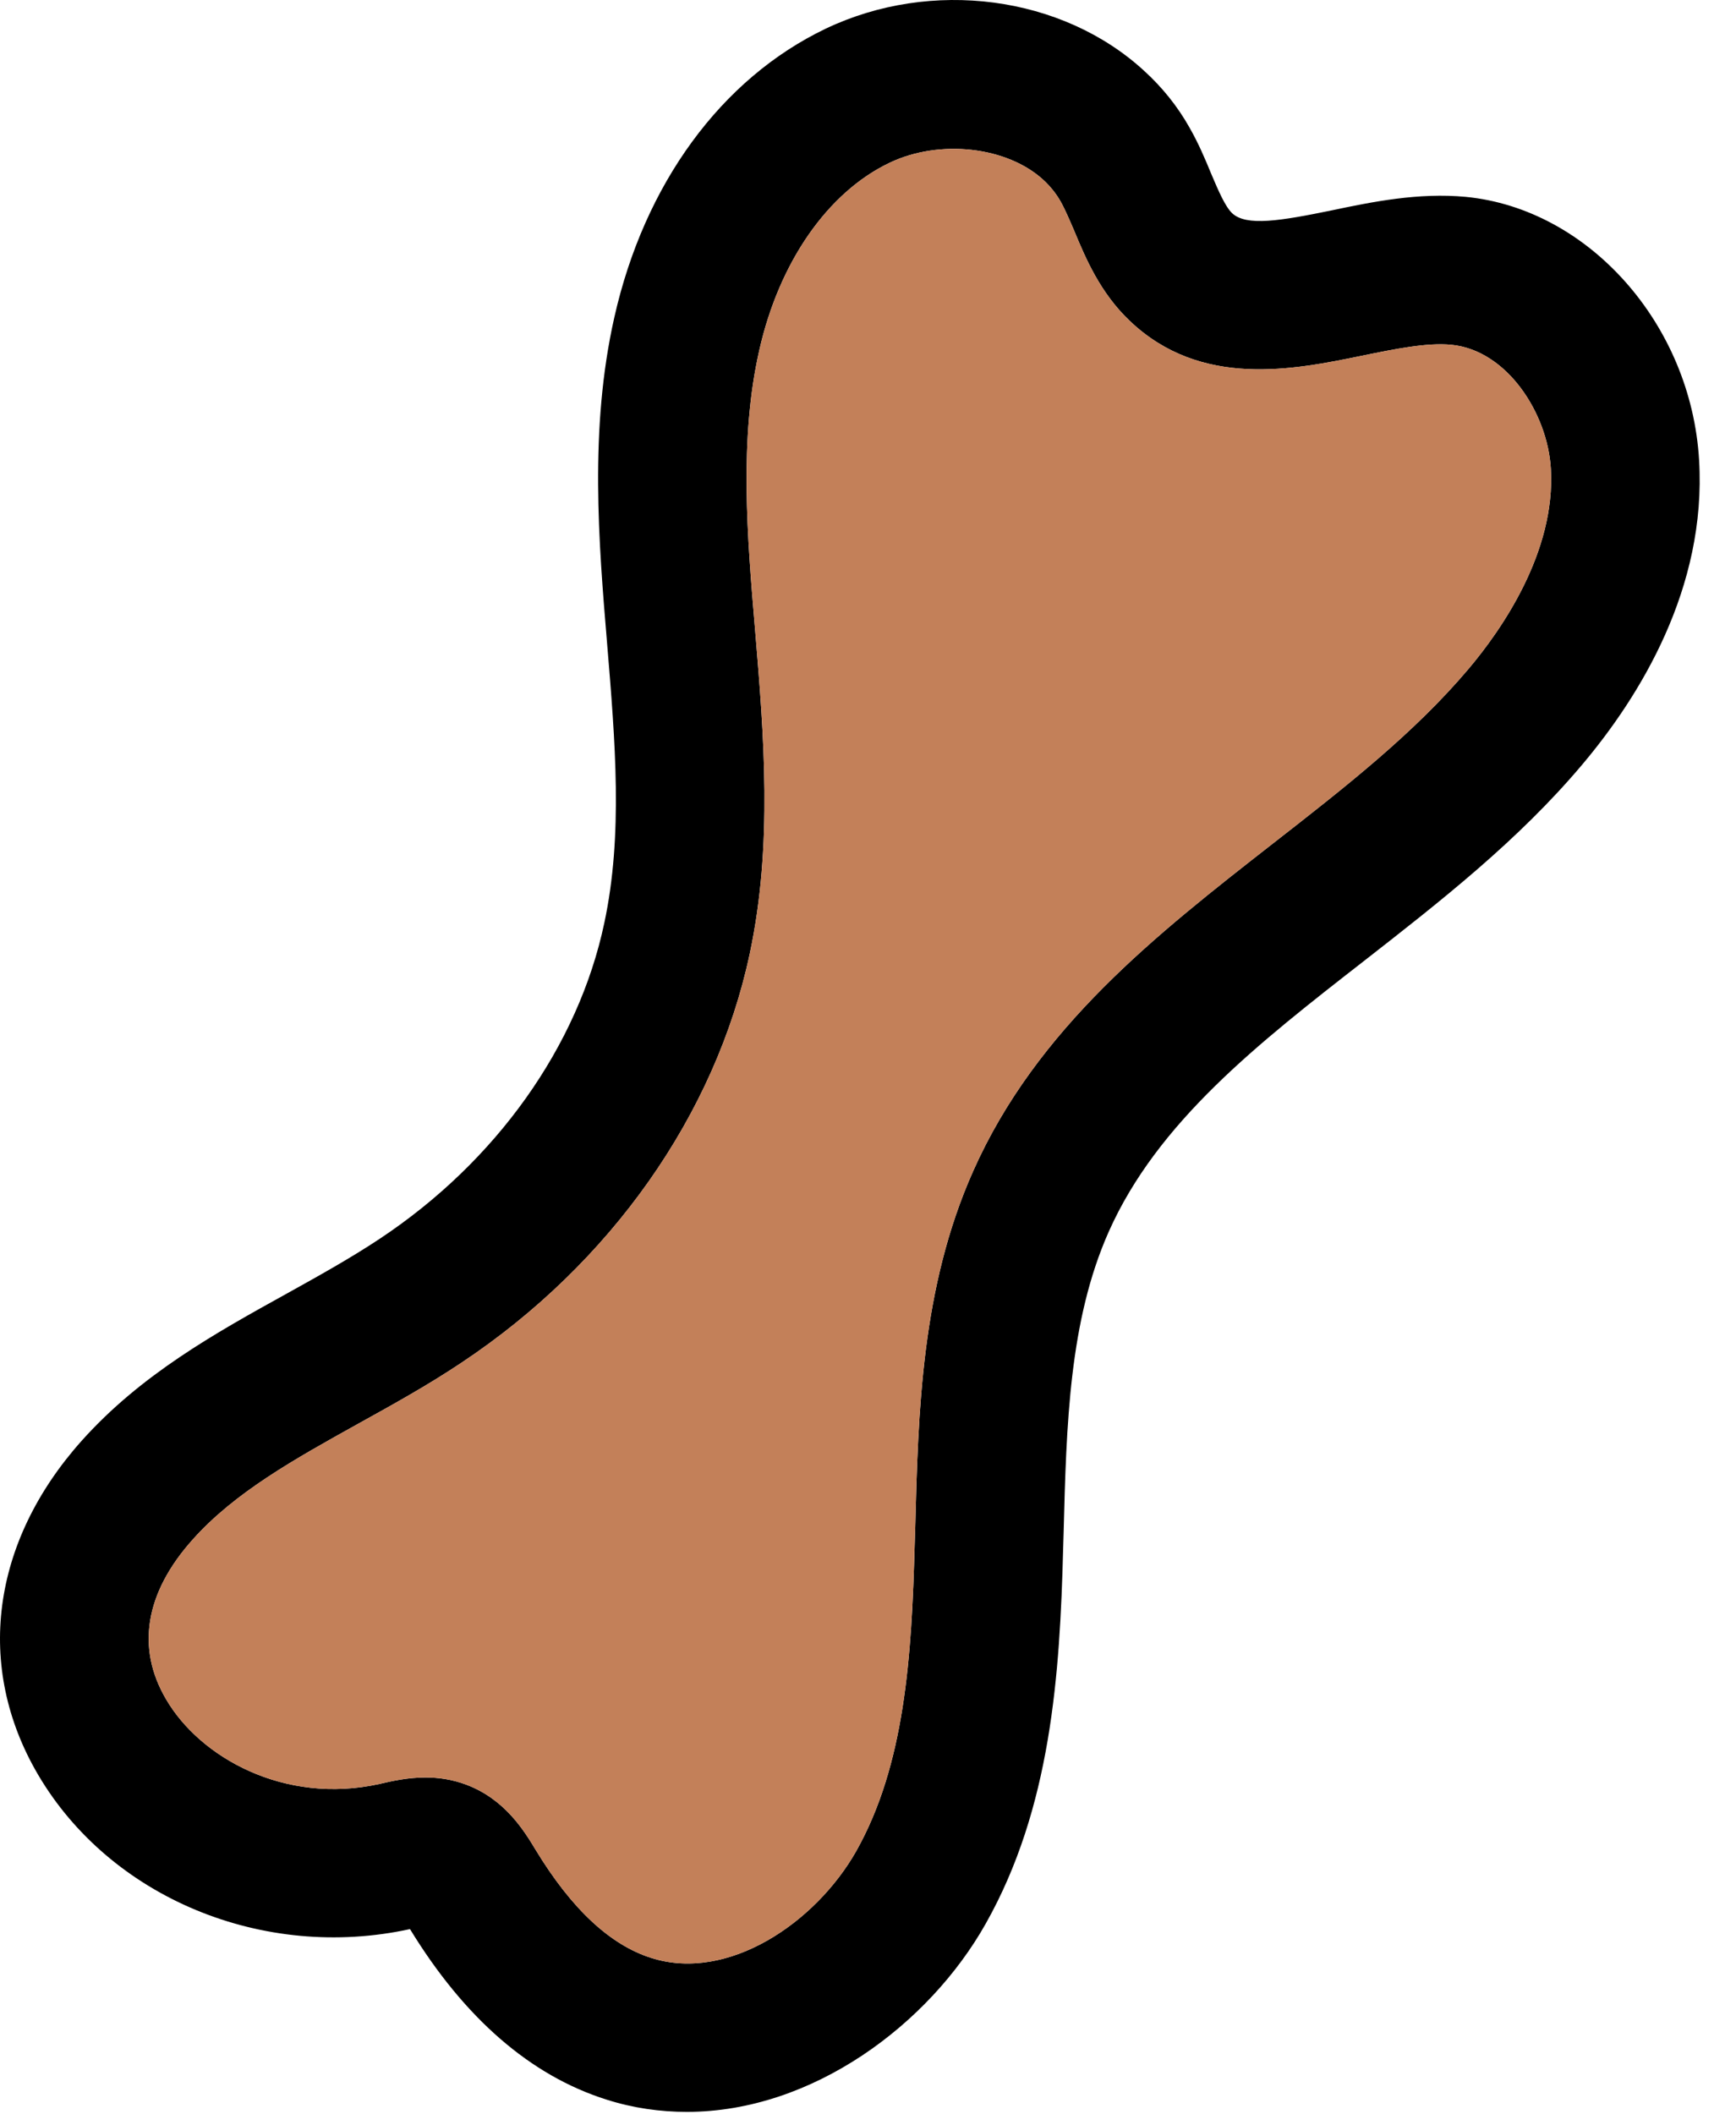
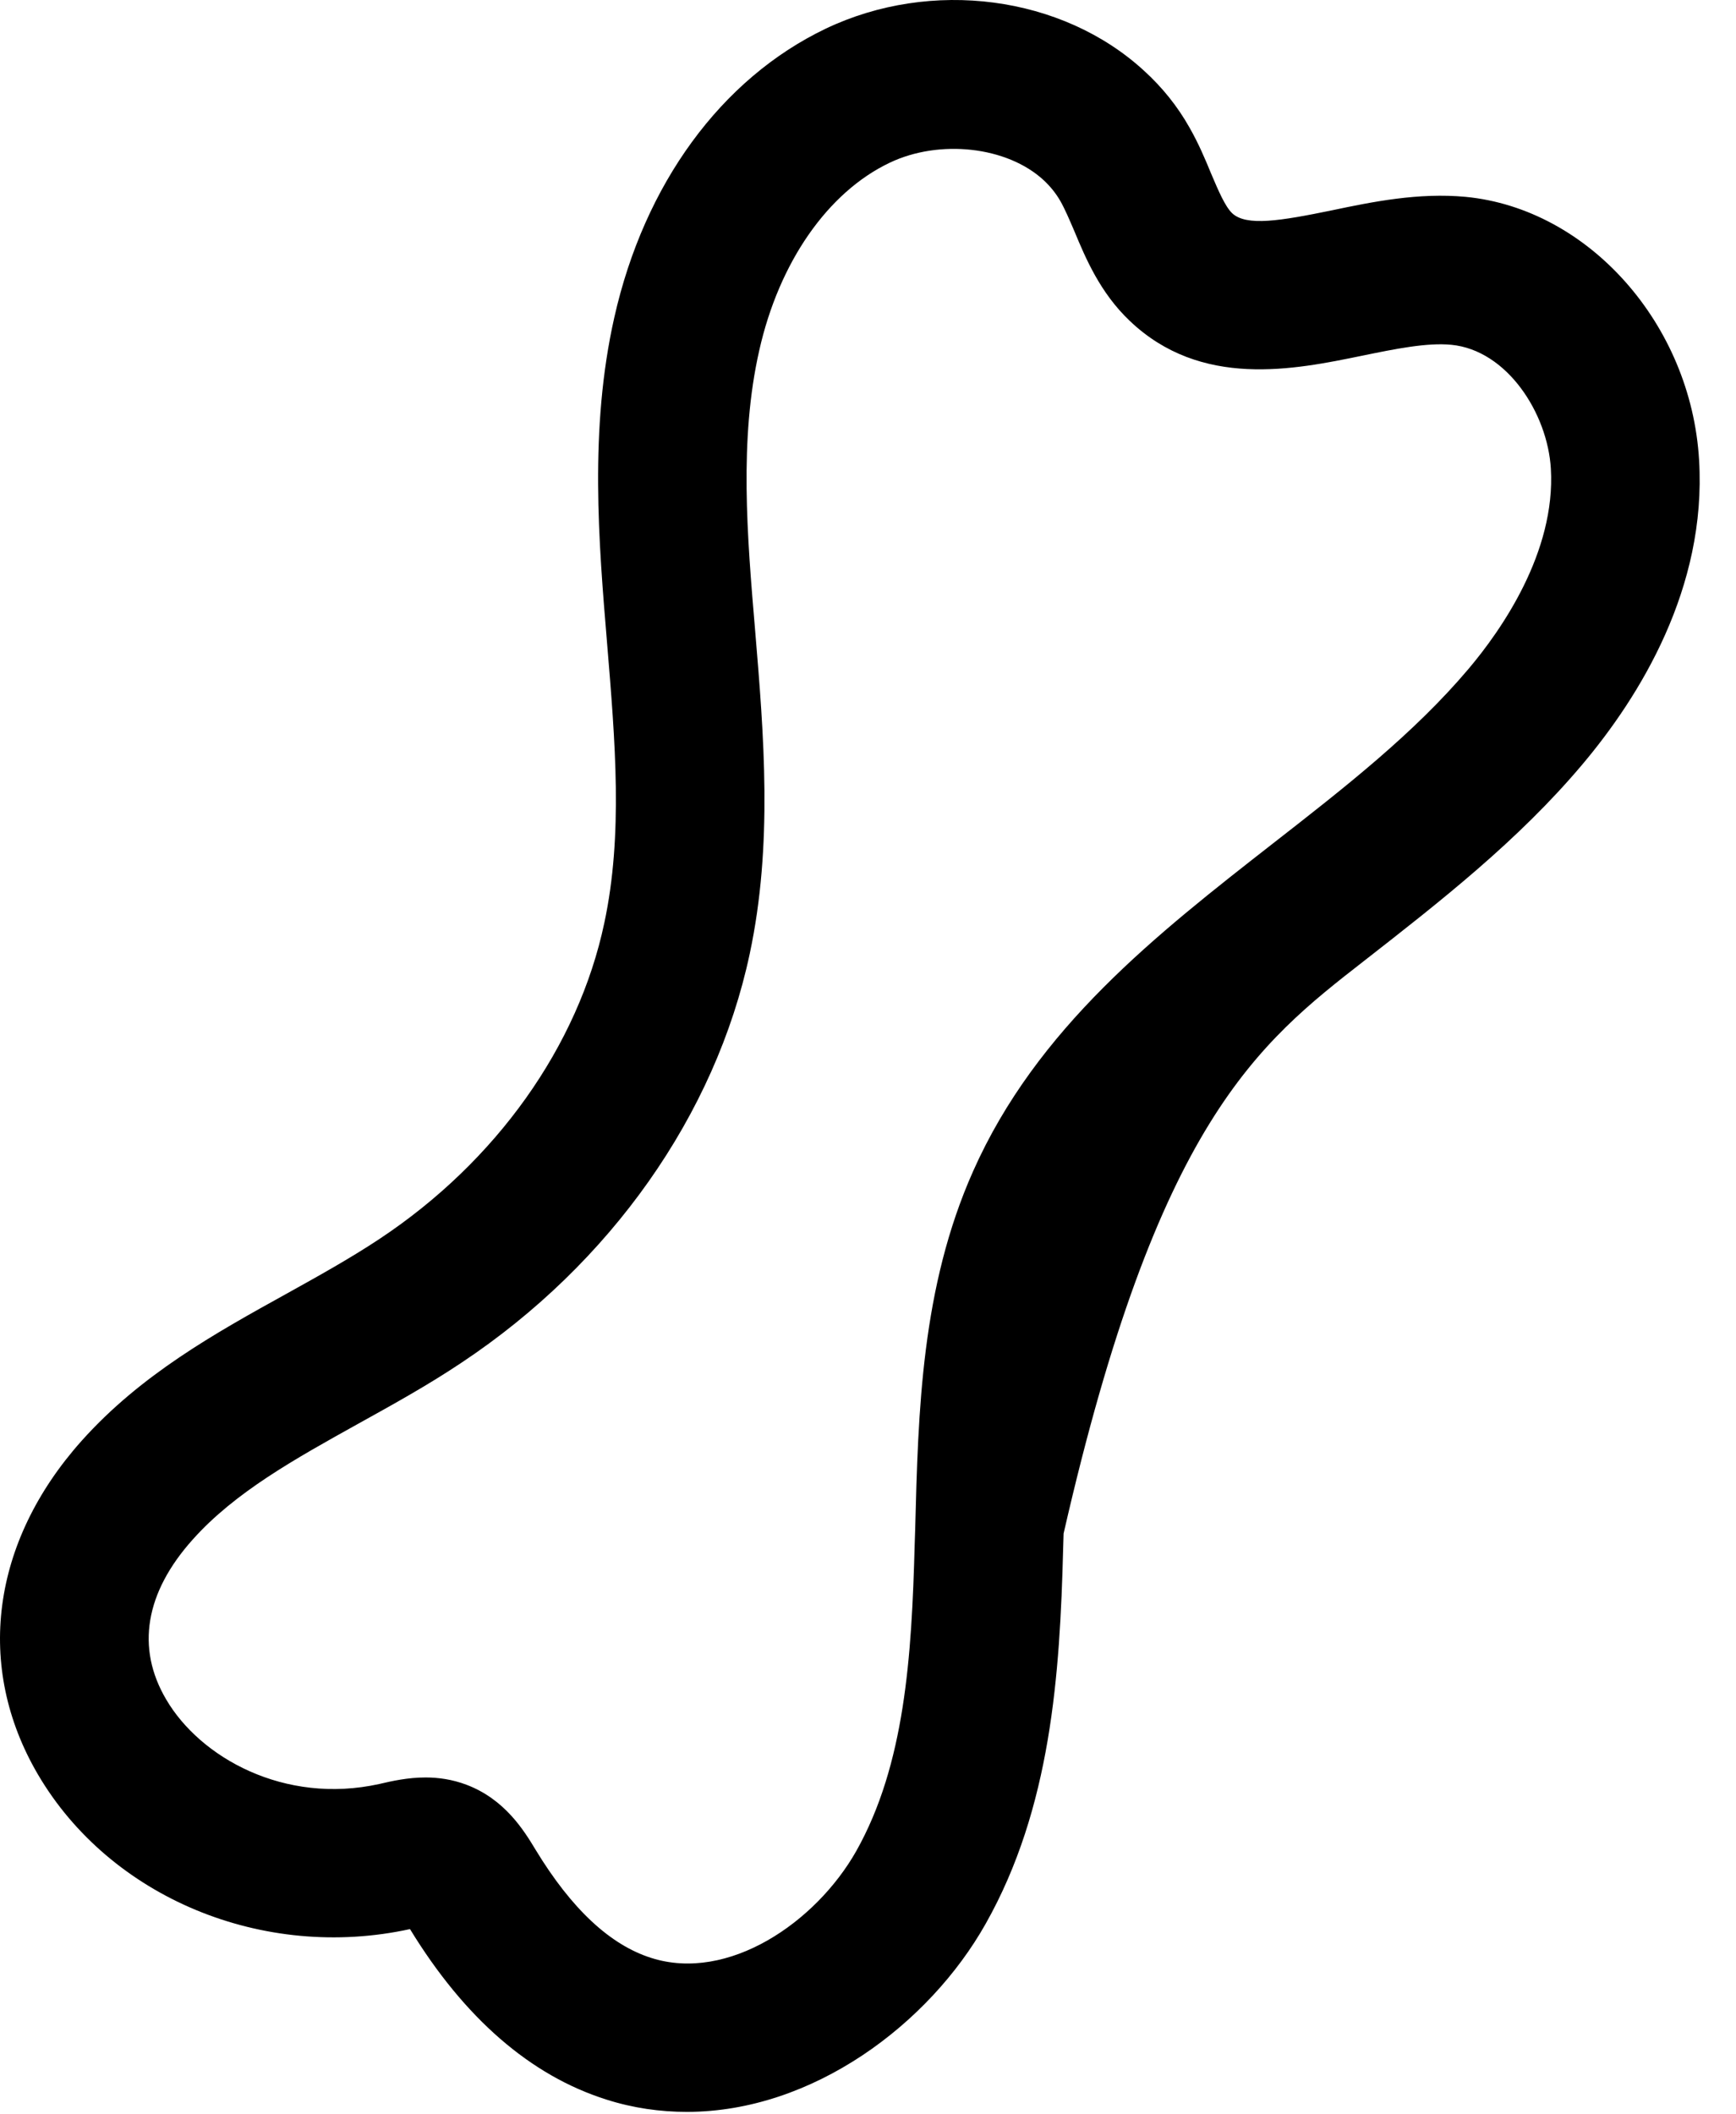
<svg xmlns="http://www.w3.org/2000/svg" width="46" height="56" viewBox="0 0 46 56" fill="none">
-   <path d="M45.022 12.187C44.812 8.589 42.093 5.528 38.838 5.214C37.586 5.097 36.371 5.344 35.292 5.571C33.936 5.849 33.023 6.003 32.647 5.645C32.462 5.467 32.283 5.048 32.092 4.598C31.938 4.223 31.759 3.798 31.519 3.379C31.204 2.818 30.797 2.313 30.317 1.876C28.146 -0.12 24.675 -0.575 21.876 0.761C19.113 2.085 17.073 4.869 16.277 8.411C15.611 11.367 15.864 14.367 16.086 17.034C16.302 19.645 16.512 22.115 16.012 24.449C15.322 27.708 13.151 30.763 10.056 32.814C9.285 33.325 8.465 33.781 7.59 34.267C5.697 35.314 3.736 36.404 2.164 38.16C-0.235 40.845 -0.666 44.147 1.005 46.998C2.922 50.263 6.973 51.944 10.864 51.094C12.306 53.453 14.057 54.974 16.068 55.609C16.783 55.837 17.498 55.935 18.201 55.935C21.53 55.935 24.619 53.613 26.118 50.953C27.85 47.885 28.085 44.356 28.171 41.011L28.183 40.617C28.257 37.716 28.331 34.982 29.379 32.623C30.674 29.716 33.332 27.64 36.149 25.447C38.153 23.883 40.225 22.269 41.927 20.249C43.45 18.444 45.225 15.574 45.022 12.187ZM38.912 17.717C37.475 19.417 35.656 20.84 33.726 22.343C30.65 24.745 27.474 27.221 25.785 31.021C24.416 34.095 24.33 37.359 24.25 40.513L24.237 40.907C24.157 43.876 23.978 46.733 22.69 49.025C21.617 50.922 19.292 52.505 17.258 51.858C16.166 51.513 15.143 50.558 14.193 48.994C13.891 48.495 13.385 47.657 12.356 47.269C11.98 47.128 11.616 47.078 11.277 47.078C10.808 47.078 10.389 47.171 10.05 47.251C7.534 47.805 5.302 46.549 4.402 45.009C3.6 43.648 3.847 42.182 5.105 40.778C6.227 39.521 7.818 38.64 9.501 37.704C10.401 37.205 11.338 36.688 12.232 36.09C16.178 33.467 18.959 29.525 19.866 25.262C20.482 22.368 20.242 19.485 20.008 16.683C19.798 14.207 19.582 11.638 20.119 9.279C20.642 6.951 21.931 5.091 23.577 4.309C24.897 3.681 26.685 3.878 27.653 4.771C27.832 4.937 27.98 5.122 28.097 5.325C28.22 5.541 28.337 5.818 28.467 6.12C28.769 6.846 29.151 7.752 29.934 8.497C31.827 10.302 34.294 9.791 36.094 9.421C36.969 9.242 37.808 9.07 38.455 9.132C39.929 9.273 41.008 10.942 41.094 12.414C41.224 14.626 39.781 16.689 38.912 17.717Z" fill="black" />
-   <path d="M38.912 17.717C37.475 19.417 35.656 20.84 33.726 22.343C30.65 24.745 27.474 27.221 25.785 31.021C24.416 34.095 24.33 37.359 24.25 40.513L24.237 40.907C24.157 43.876 23.978 46.733 22.69 49.025C21.617 50.922 19.292 52.505 17.258 51.858C16.166 51.513 15.143 50.558 14.193 48.994C13.891 48.495 13.386 47.657 12.356 47.269C11.98 47.128 11.616 47.078 11.277 47.078C10.808 47.078 10.389 47.171 10.05 47.251C7.534 47.805 5.302 46.549 4.402 45.009C3.6 43.648 3.847 42.182 5.105 40.777C6.227 39.521 7.818 38.64 9.501 37.704C10.401 37.205 11.338 36.688 12.232 36.09C16.179 33.466 18.959 29.524 19.866 25.262C20.482 22.367 20.242 19.485 20.008 16.683C19.798 14.207 19.582 11.638 20.119 9.279C20.643 6.951 21.931 5.091 23.578 4.309C24.897 3.681 26.685 3.878 27.653 4.771C27.832 4.937 27.98 5.122 28.097 5.325C28.22 5.541 28.337 5.818 28.467 6.12C28.769 6.846 29.151 7.752 29.934 8.497C31.827 10.302 34.294 9.79 36.094 9.421C36.969 9.242 37.808 9.07 38.455 9.131C39.929 9.273 41.008 10.942 41.094 12.414C41.224 14.625 39.781 16.689 38.912 17.717Z" fill="#C38059" />
+   <path d="M45.022 12.187C44.812 8.589 42.093 5.528 38.838 5.214C37.586 5.097 36.371 5.344 35.292 5.571C33.936 5.849 33.023 6.003 32.647 5.645C32.462 5.467 32.283 5.048 32.092 4.598C31.938 4.223 31.759 3.798 31.519 3.379C31.204 2.818 30.797 2.313 30.317 1.876C28.146 -0.12 24.675 -0.575 21.876 0.761C19.113 2.085 17.073 4.869 16.277 8.411C15.611 11.367 15.864 14.367 16.086 17.034C16.302 19.645 16.512 22.115 16.012 24.449C15.322 27.708 13.151 30.763 10.056 32.814C9.285 33.325 8.465 33.781 7.59 34.267C5.697 35.314 3.736 36.404 2.164 38.16C-0.235 40.845 -0.666 44.147 1.005 46.998C2.922 50.263 6.973 51.944 10.864 51.094C12.306 53.453 14.057 54.974 16.068 55.609C16.783 55.837 17.498 55.935 18.201 55.935C21.53 55.935 24.619 53.613 26.118 50.953C27.85 47.885 28.085 44.356 28.171 41.011L28.183 40.617C30.674 29.716 33.332 27.64 36.149 25.447C38.153 23.883 40.225 22.269 41.927 20.249C43.45 18.444 45.225 15.574 45.022 12.187ZM38.912 17.717C37.475 19.417 35.656 20.84 33.726 22.343C30.65 24.745 27.474 27.221 25.785 31.021C24.416 34.095 24.33 37.359 24.25 40.513L24.237 40.907C24.157 43.876 23.978 46.733 22.69 49.025C21.617 50.922 19.292 52.505 17.258 51.858C16.166 51.513 15.143 50.558 14.193 48.994C13.891 48.495 13.385 47.657 12.356 47.269C11.98 47.128 11.616 47.078 11.277 47.078C10.808 47.078 10.389 47.171 10.05 47.251C7.534 47.805 5.302 46.549 4.402 45.009C3.6 43.648 3.847 42.182 5.105 40.778C6.227 39.521 7.818 38.64 9.501 37.704C10.401 37.205 11.338 36.688 12.232 36.09C16.178 33.467 18.959 29.525 19.866 25.262C20.482 22.368 20.242 19.485 20.008 16.683C19.798 14.207 19.582 11.638 20.119 9.279C20.642 6.951 21.931 5.091 23.577 4.309C24.897 3.681 26.685 3.878 27.653 4.771C27.832 4.937 27.98 5.122 28.097 5.325C28.22 5.541 28.337 5.818 28.467 6.12C28.769 6.846 29.151 7.752 29.934 8.497C31.827 10.302 34.294 9.791 36.094 9.421C36.969 9.242 37.808 9.07 38.455 9.132C39.929 9.273 41.008 10.942 41.094 12.414C41.224 14.626 39.781 16.689 38.912 17.717Z" fill="black" />
</svg>